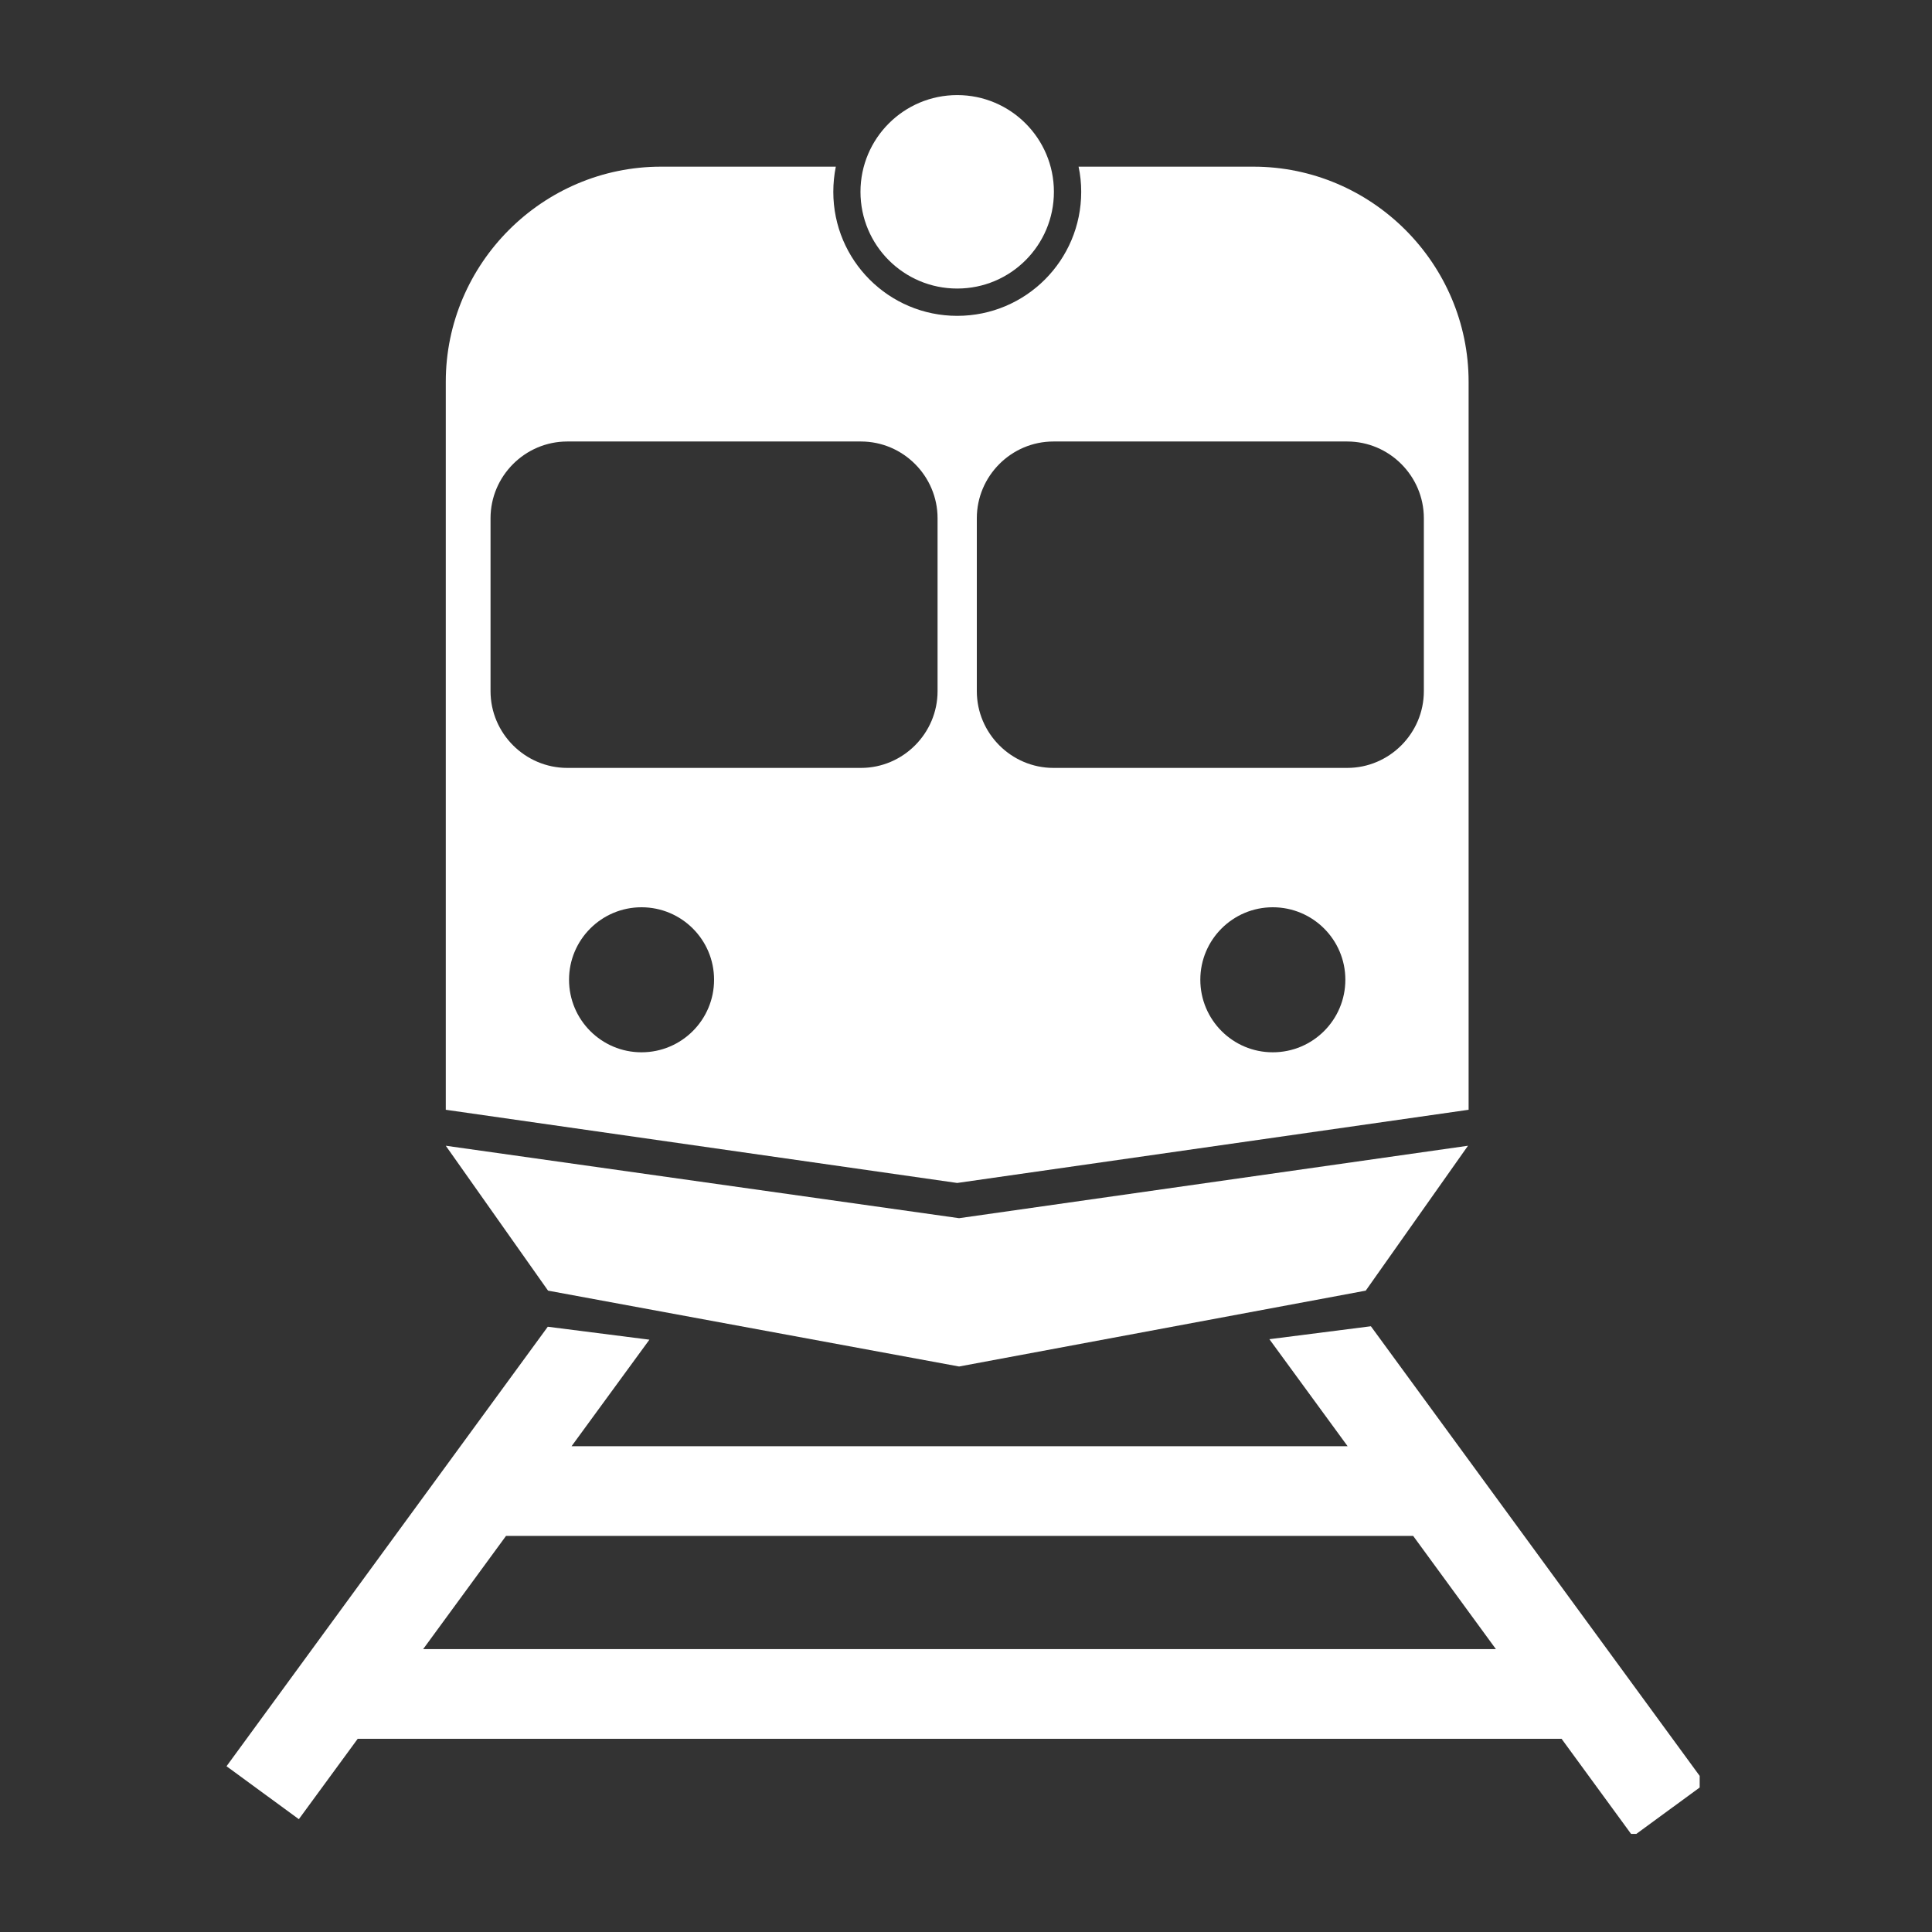
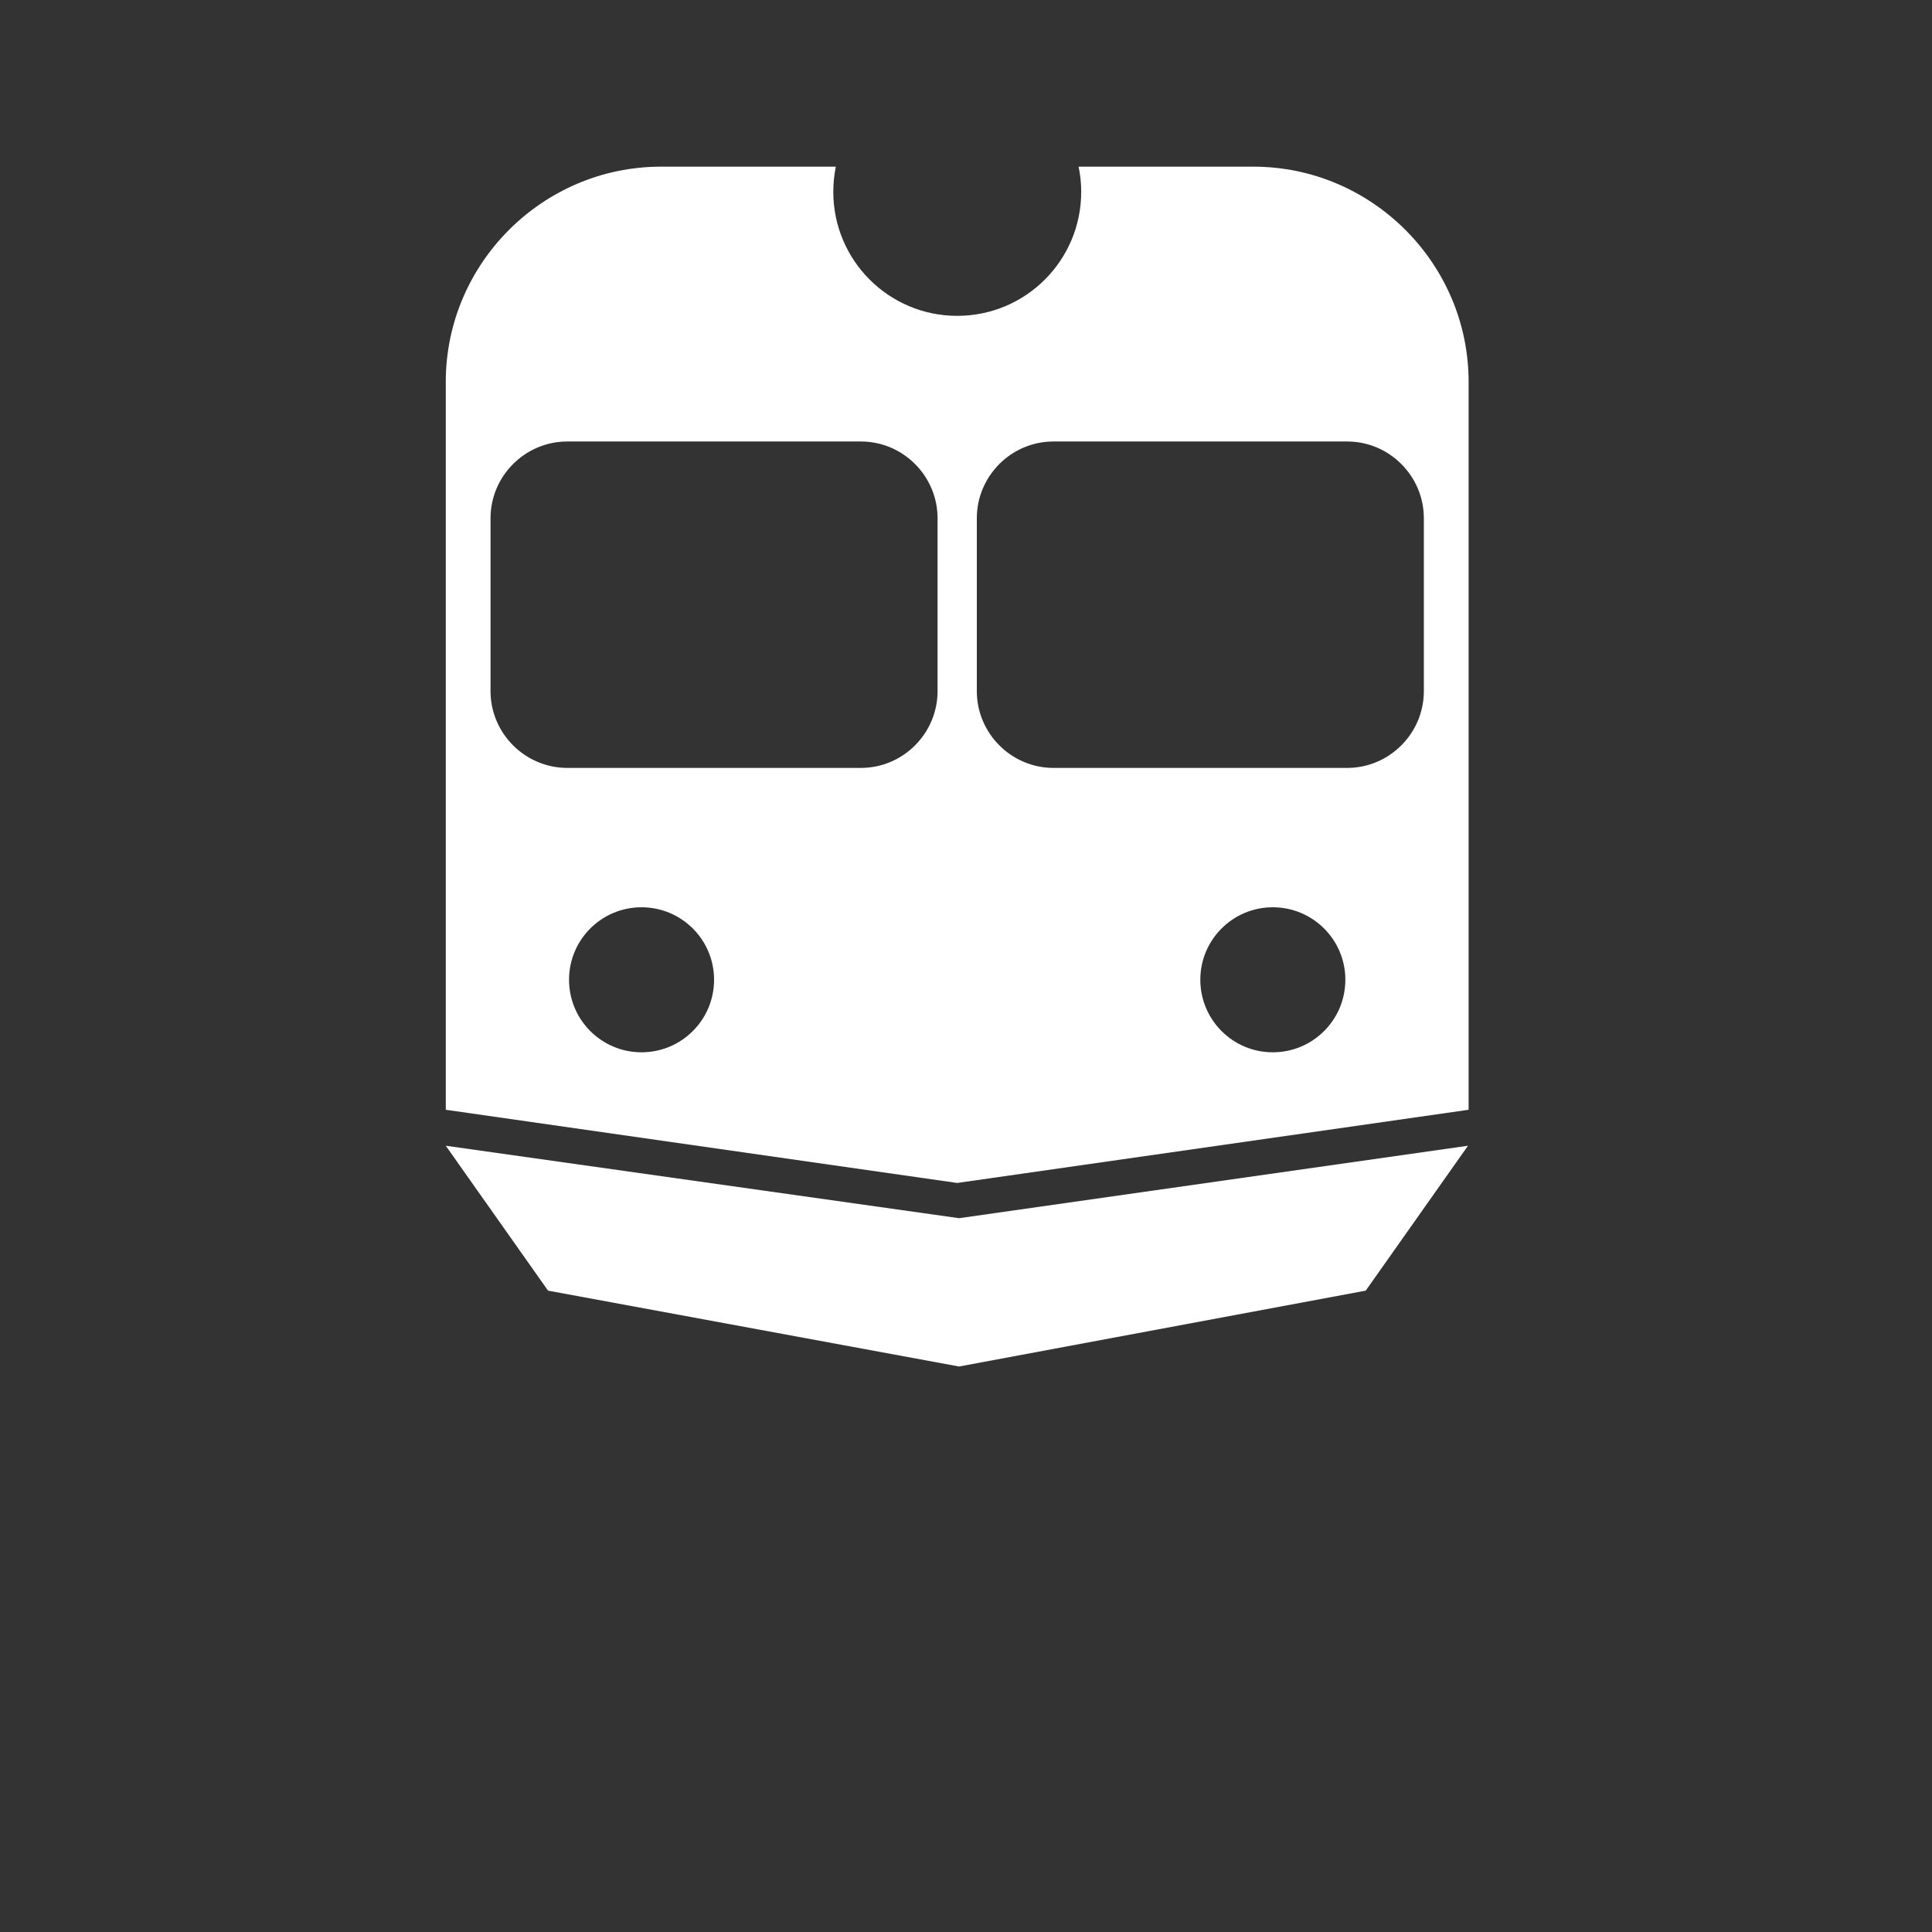
<svg xmlns="http://www.w3.org/2000/svg" width="80" viewBox="0 0 60 60" height="80" preserveAspectRatio="xMidYMid meet">
  <rect x="0" y="0" width="60" height="60" fill="#333333" stroke="none" />
  <defs>
    <clipPath id="441f050209">
-       <path d="M 26 2.953 L 33 2.953 L 33 9 L 26 9 Z M 26 2.953 " clip-rule="nonzero" />
-     </clipPath>
+       </clipPath>
    <clipPath id="006b7e4094">
-       <path d="M 7.035 41 L 52.785 41 L 52.785 56.953 L 7.035 56.953 Z M 7.035 41 " clip-rule="nonzero" />
-     </clipPath>
+       </clipPath>
  </defs>
  <g clip-path="url(#441f050209)">
    <path fill="#ffffff" d="M 32.73 5.957 C 32.73 4.301 31.387 2.953 29.727 2.953 C 28.066 2.953 26.723 4.301 26.723 5.957 C 26.723 7.617 28.066 8.961 29.727 8.961 C 31.387 8.961 32.73 7.617 32.73 5.957 " fill-opacity="1" fill-rule="nonzero" />
  </g>
  <path fill="#ffffff" d="M 42.414 40.082 L 29.785 42.438 L 17.02 40.082 L 13.844 35.582 L 29.785 37.832 L 45.59 35.582 L 42.414 40.082 " fill-opacity="1" fill-rule="nonzero" />
  <g clip-path="url(#006b7e4094)">
-     <path fill="#ffffff" d="M 13.141 51.215 L 15.715 47.699 L 43.887 47.699 L 46.457 51.215 Z M 42.574 41.188 L 39.422 41.59 L 41.852 44.914 L 17.75 44.914 L 20.168 41.605 L 17.012 41.203 L 7.035 54.852 L 9.281 56.496 L 11.109 54 L 48.496 54 L 50.711 57.031 L 52.957 55.387 L 42.574 41.188 " fill-opacity="1" fill-rule="nonzero" />
-   </g>
+     </g>
  <path fill="#ffffff" d="M 44.219 21.465 C 44.219 22.773 43.148 23.848 41.84 23.848 L 32.715 23.848 C 31.406 23.848 30.336 22.773 30.336 21.465 L 30.336 16.094 C 30.336 14.785 31.406 13.711 32.715 13.711 L 41.84 13.711 C 43.148 13.711 44.219 14.785 44.219 16.094 Z M 39.527 32.68 C 38.285 32.68 37.277 31.672 37.277 30.426 C 37.277 29.184 38.285 28.176 39.527 28.176 C 40.773 28.176 41.781 29.184 41.781 30.426 C 41.781 31.672 40.773 32.68 39.527 32.68 Z M 29.117 21.465 C 29.117 22.773 28.047 23.848 26.738 23.848 L 17.617 23.848 C 16.305 23.848 15.234 22.773 15.234 21.465 L 15.234 16.094 C 15.234 14.785 16.305 13.711 17.617 13.711 L 26.738 13.711 C 28.047 13.711 29.117 14.785 29.117 16.094 Z M 19.922 32.68 C 18.68 32.68 17.672 31.672 17.672 30.426 C 17.672 29.184 18.68 28.176 19.922 28.176 C 21.168 28.176 22.176 29.184 22.176 30.426 C 22.176 31.672 21.168 32.68 19.922 32.68 Z M 38.926 5.176 L 33.496 5.176 C 33.551 5.43 33.578 5.691 33.578 5.957 C 33.578 8.086 31.855 9.809 29.727 9.809 C 27.602 9.809 25.879 8.086 25.879 5.957 C 25.879 5.691 25.906 5.43 25.957 5.176 L 20.527 5.176 C 16.852 5.176 13.844 8.184 13.844 11.859 L 13.844 34.465 L 29.727 36.738 L 45.609 34.465 L 45.609 11.859 C 45.609 8.184 42.602 5.176 38.926 5.176 " fill-opacity="1" fill-rule="nonzero" />
</svg>